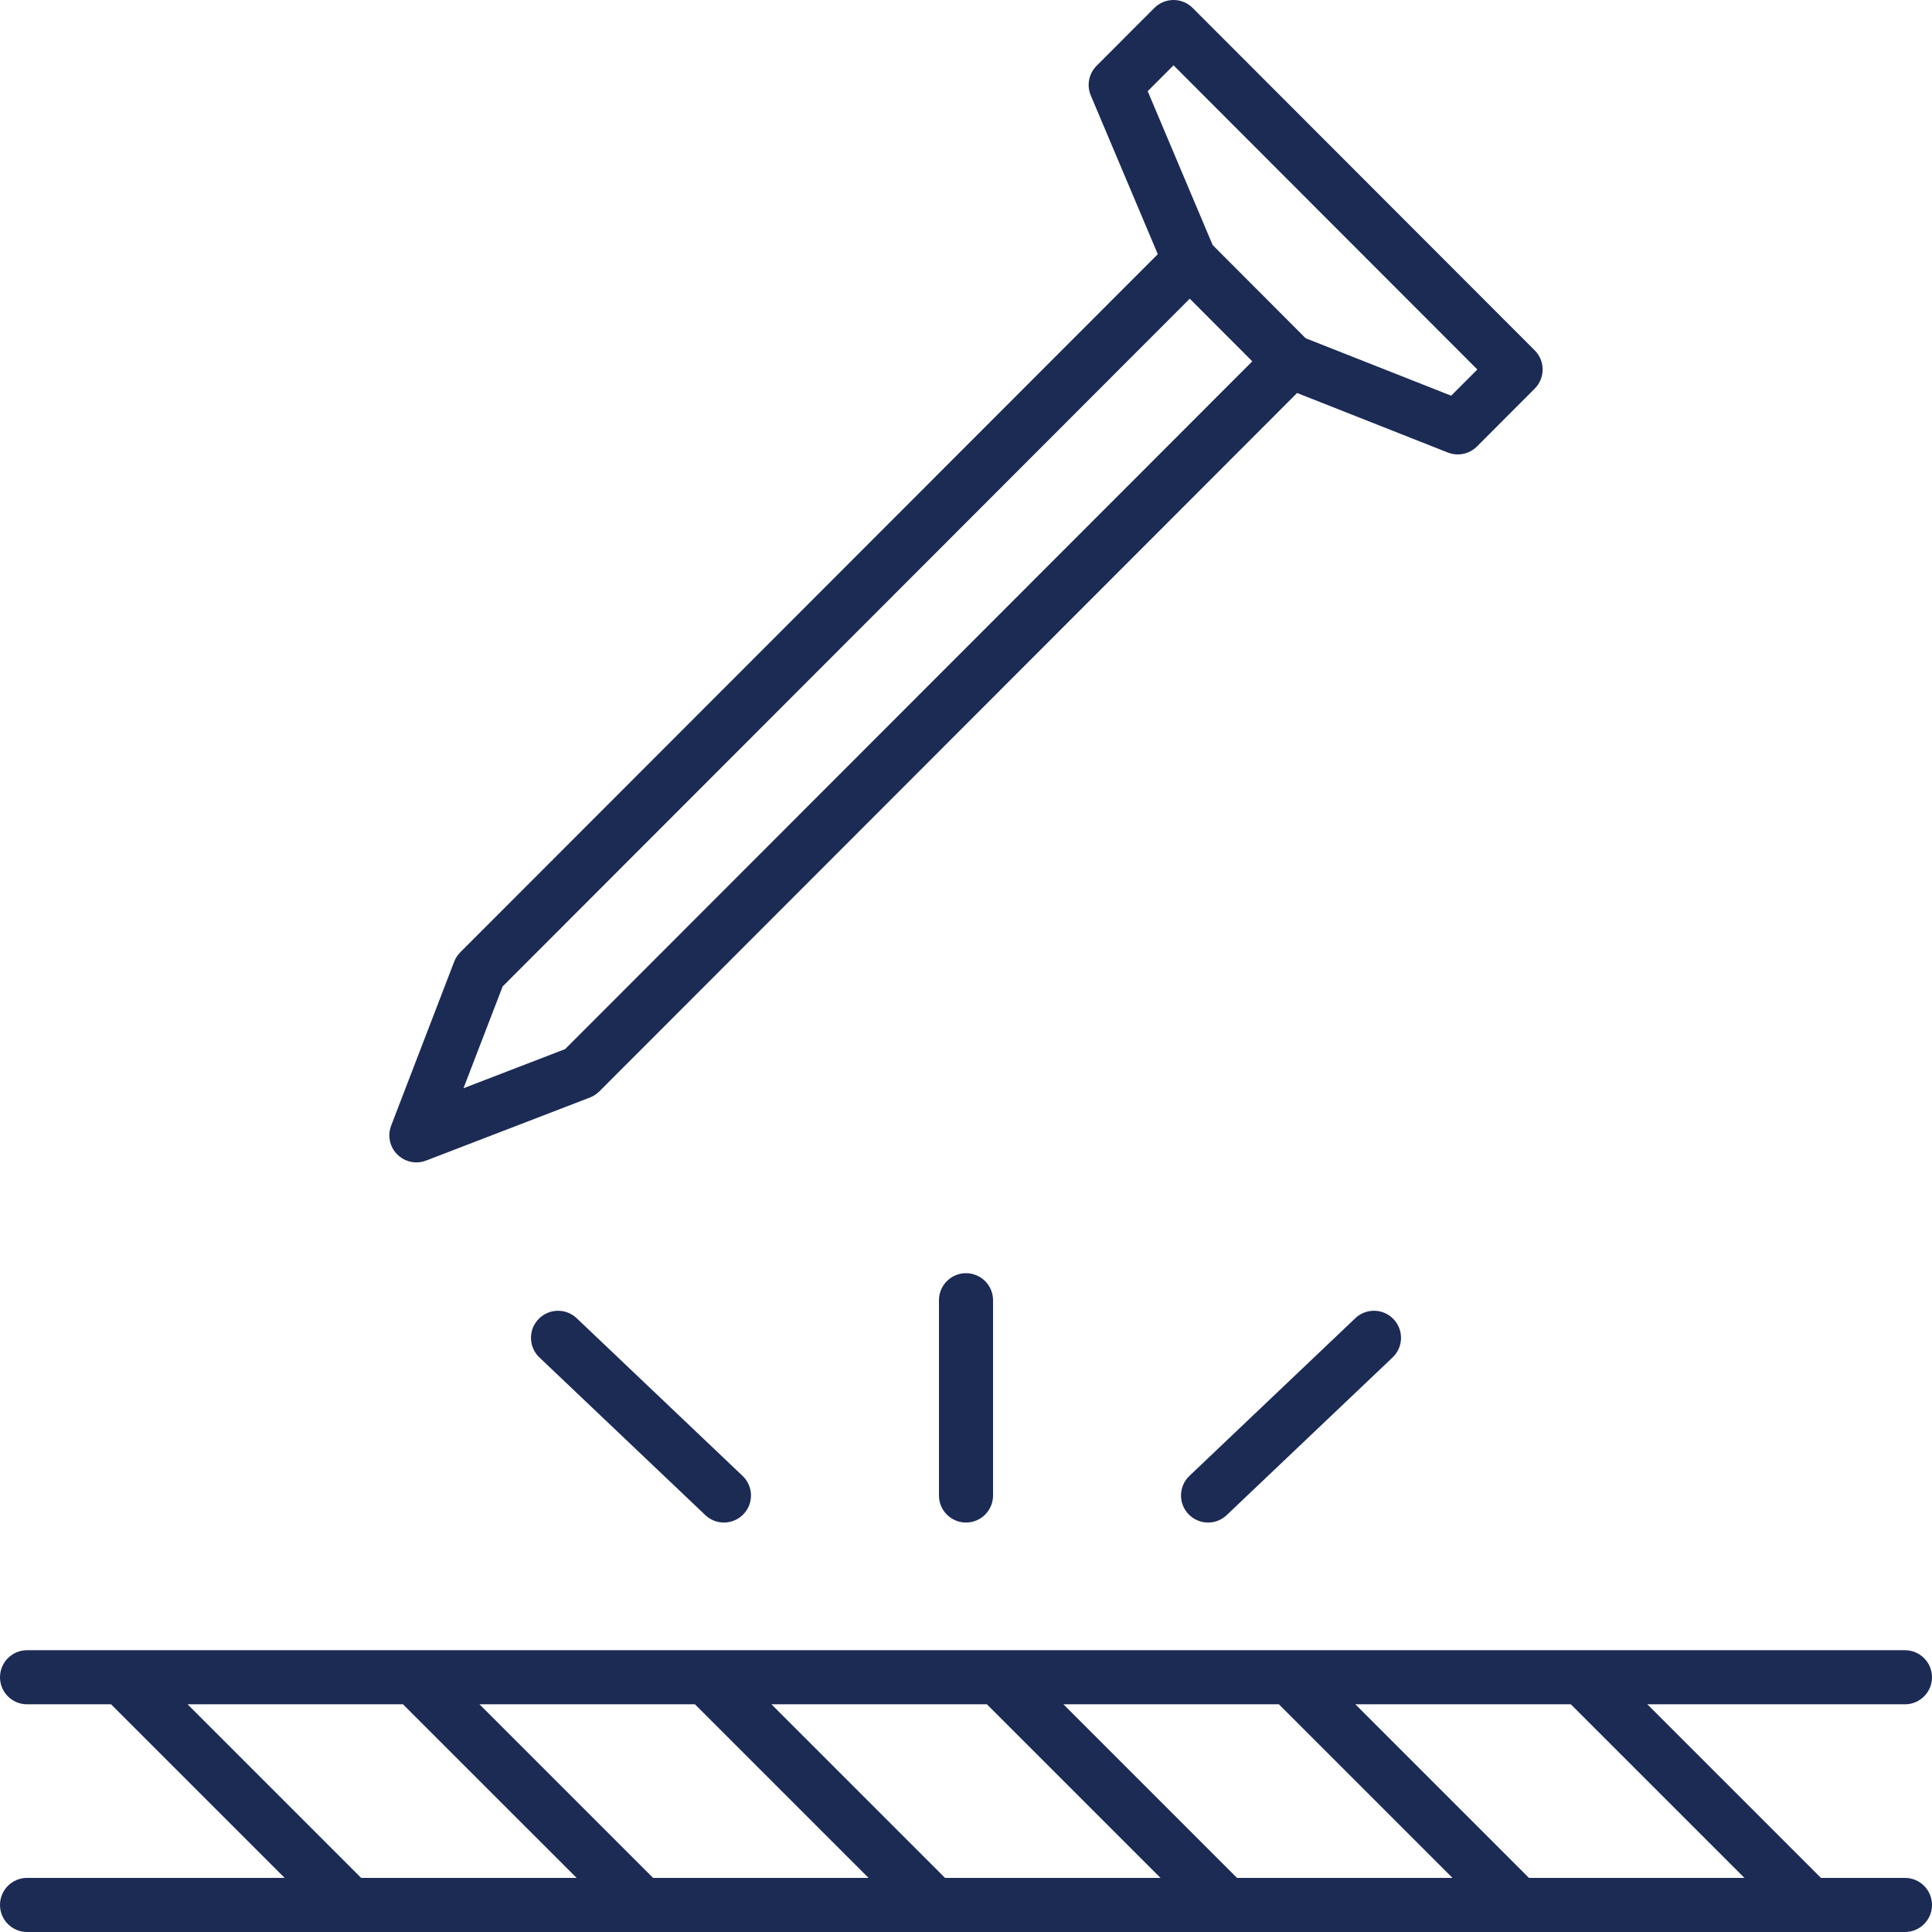
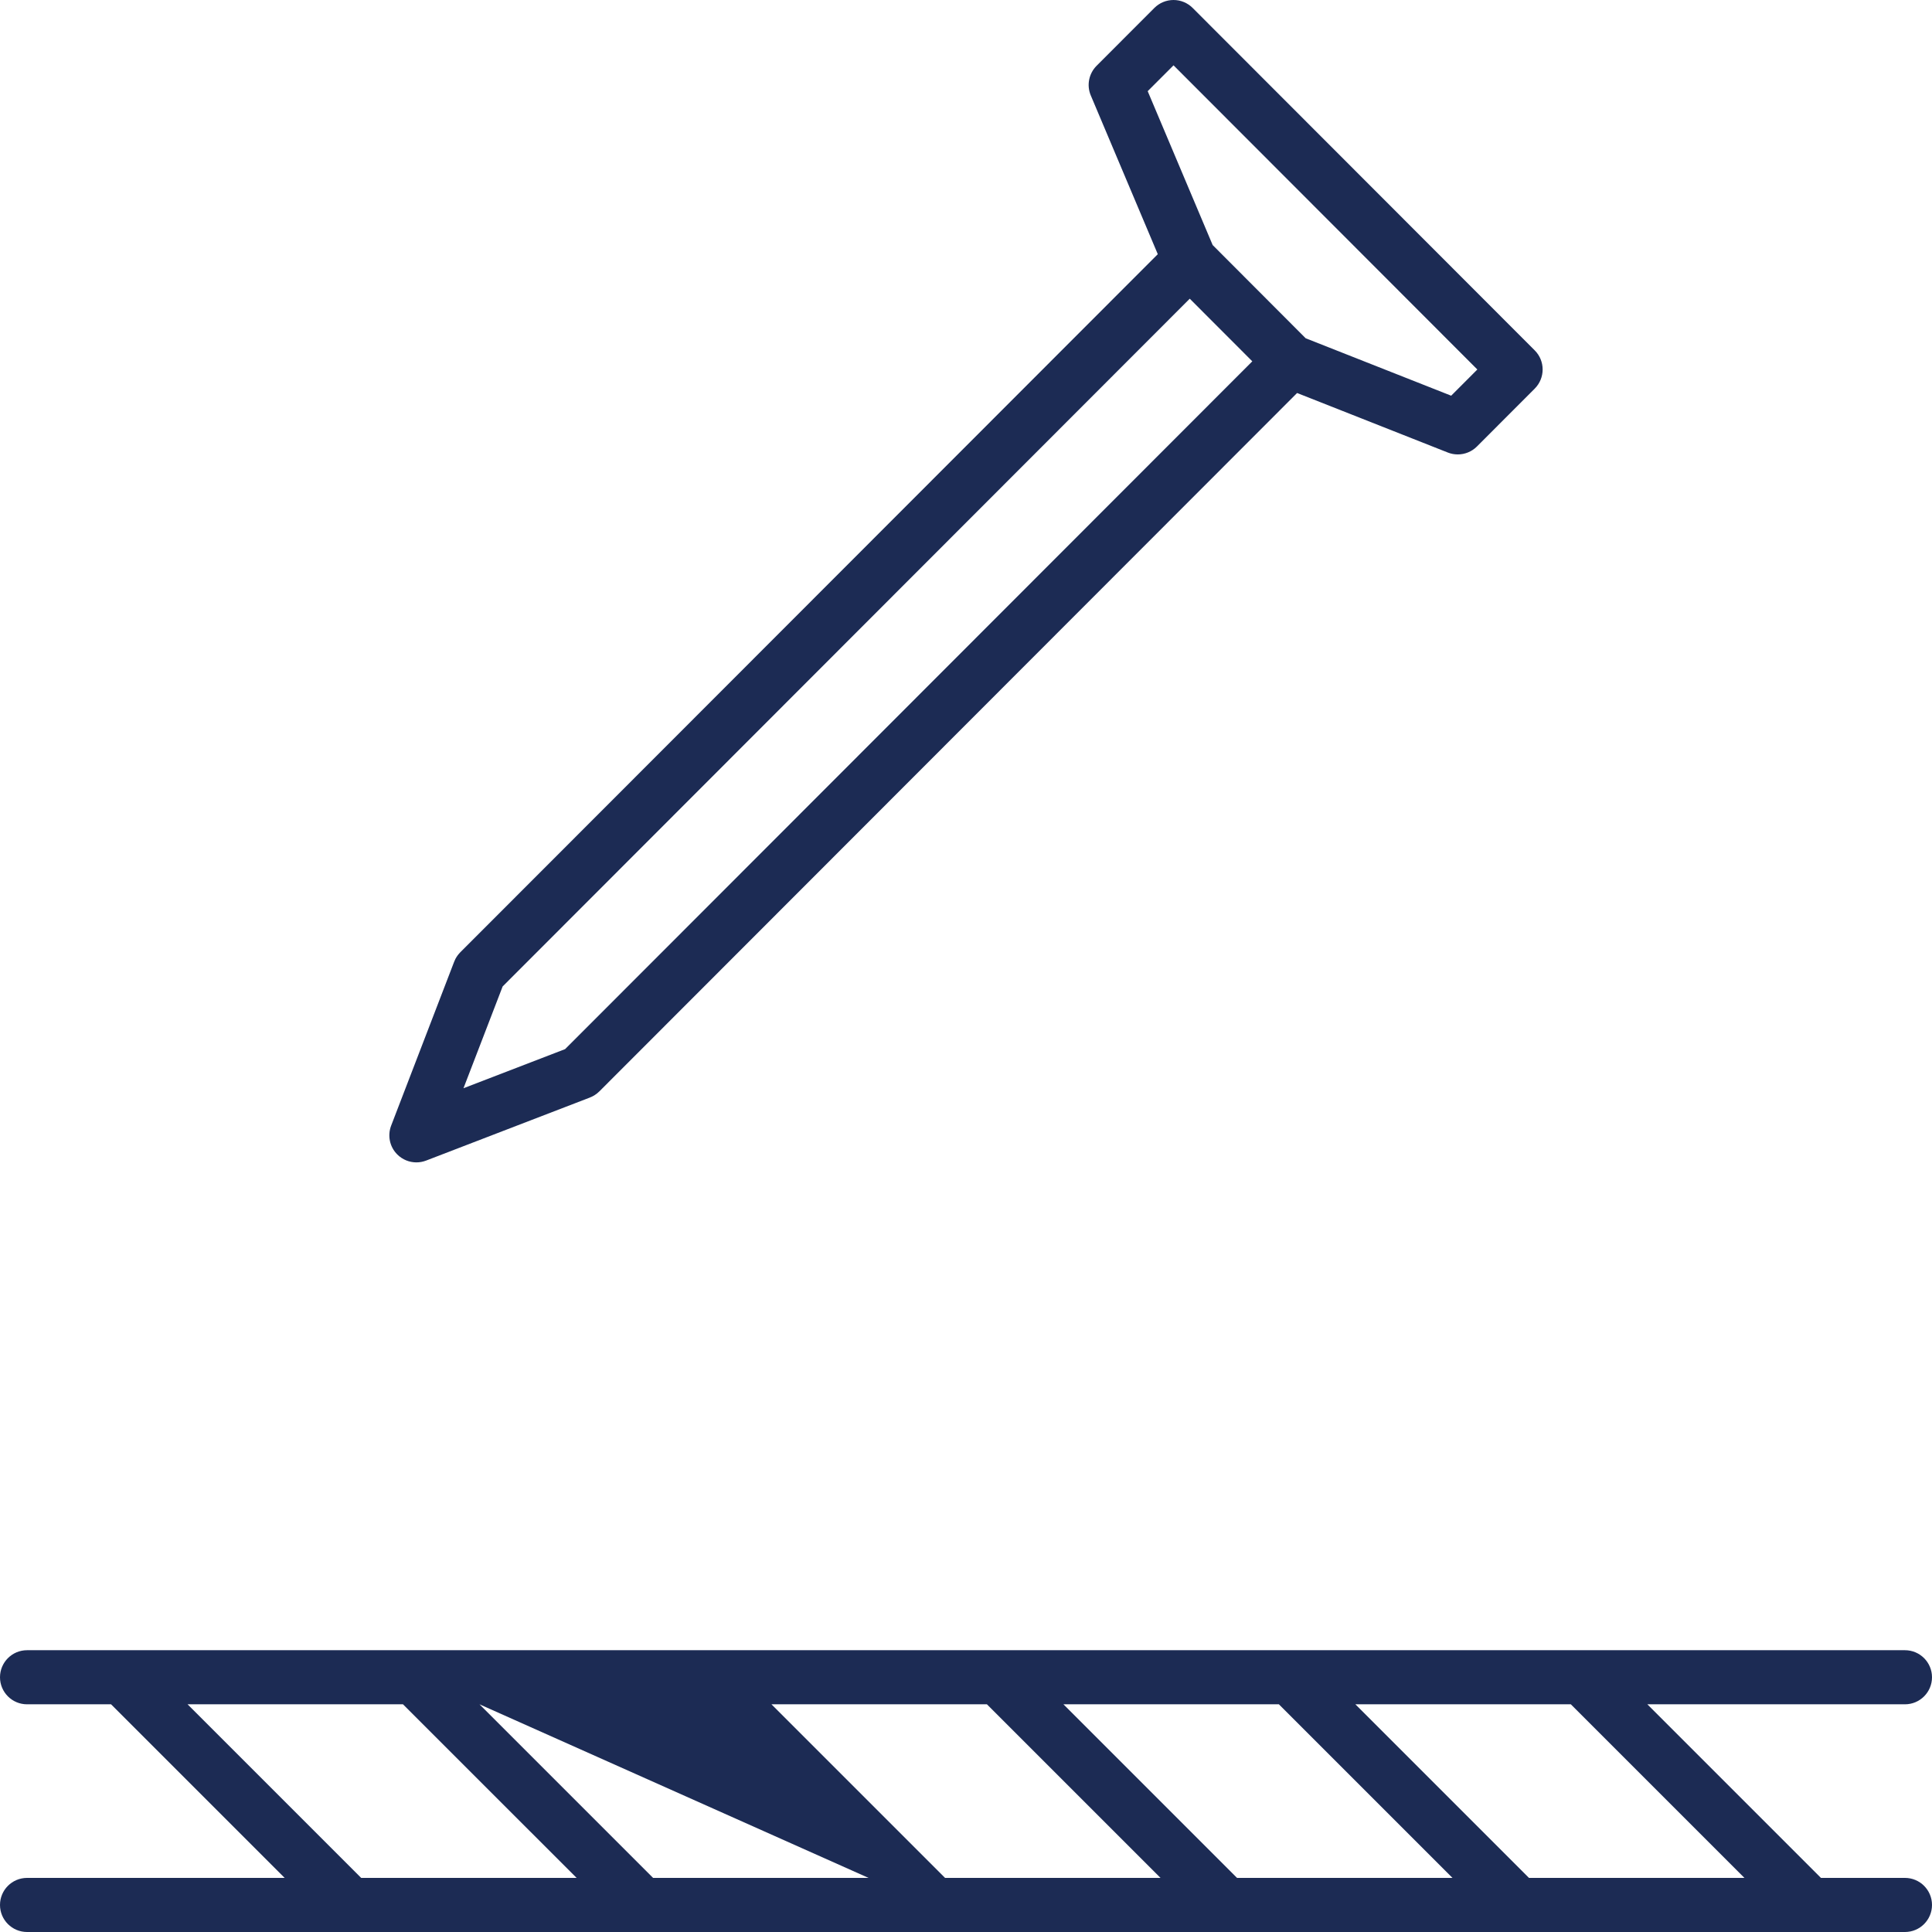
<svg xmlns="http://www.w3.org/2000/svg" width="48" height="48" viewBox="0 0 48 48" fill="none">
  <g clip-path="url(#clip0_656_10027)">
    <g clip-path="url(#clip1_656_10027)">
-       <path d="M23.328 32.304V37.155C23.328 37.526 23.629 37.827 24 37.827C24.371 37.827 24.672 37.526 24.672 37.155V32.304C24.672 31.933 24.371 31.632 24 31.632C23.629 31.632 23.328 31.933 23.328 32.304Z" fill="#1C2B54" />
-       <path d="M33.673 32.75L29.551 36.668C29.282 36.923 29.271 37.349 29.527 37.618C29.659 37.757 29.837 37.827 30.014 37.827C30.181 37.827 30.347 37.766 30.477 37.642L34.599 33.725C34.868 33.469 34.879 33.044 34.623 32.775C34.368 32.505 33.942 32.495 33.673 32.75Z" fill="#1C2B54" />
-       <path d="M13.377 32.775C13.121 33.044 13.132 33.469 13.401 33.725L17.523 37.642C17.653 37.766 17.819 37.827 17.986 37.827C18.163 37.827 18.341 37.757 18.473 37.618C18.729 37.349 18.718 36.923 18.449 36.668L14.327 32.75C14.058 32.495 13.633 32.505 13.377 32.775Z" fill="#1C2B54" />
-       <path d="M47.328 46.656H45.241L40.928 42.343H47.328C47.699 42.343 48 42.042 48 41.671C48 41.3 47.699 40.999 47.328 40.999H0.672C0.301 40.999 0 41.3 0 41.671C0 42.042 0.301 42.343 0.672 42.343H2.759L7.072 46.656H0.672C0.301 46.656 0 46.957 0 47.328C0 47.699 0.301 48 0.672 48H47.328C47.699 48 48 47.699 48 47.328C48 46.957 47.699 46.656 47.328 46.656ZM43.34 46.656H37.987L33.674 42.343H39.027L43.34 46.656ZM30.734 46.656L26.421 42.343H31.774L36.087 46.656H30.734ZM23.48 46.656L19.167 42.343H24.52L28.833 46.656H23.48ZM16.226 46.656L11.913 42.343H17.266L21.579 46.656H16.226ZM4.66 42.343H10.012L14.326 46.656H8.973L4.66 42.343Z" fill="#1C2B54" />
+       <path d="M47.328 46.656H45.241L40.928 42.343H47.328C47.699 42.343 48 42.042 48 41.671C48 41.3 47.699 40.999 47.328 40.999H0.672C0.301 40.999 0 41.3 0 41.671C0 42.042 0.301 42.343 0.672 42.343H2.759L7.072 46.656H0.672C0.301 46.656 0 46.957 0 47.328C0 47.699 0.301 48 0.672 48H47.328C47.699 48 48 47.699 48 47.328C48 46.957 47.699 46.656 47.328 46.656ZM43.34 46.656H37.987L33.674 42.343H39.027L43.34 46.656ZM30.734 46.656L26.421 42.343H31.774L36.087 46.656H30.734ZM23.48 46.656L19.167 42.343H24.52L28.833 46.656H23.48ZM16.226 46.656L11.913 42.343L21.579 46.656H16.226ZM4.66 42.343H10.012L14.326 46.656H8.973L4.66 42.343Z" fill="#1C2B54" />
      <path d="M10.345 28.879C10.427 28.879 10.508 28.864 10.587 28.834L14.656 27.268C14.657 27.267 14.658 27.267 14.659 27.266C14.675 27.26 14.69 27.253 14.706 27.246C14.711 27.243 14.716 27.241 14.721 27.238C14.733 27.232 14.746 27.225 14.758 27.218C14.765 27.213 14.773 27.209 14.78 27.204C14.789 27.199 14.796 27.193 14.804 27.187C14.815 27.18 14.826 27.172 14.836 27.164C14.841 27.16 14.846 27.155 14.851 27.15C14.863 27.14 14.875 27.13 14.886 27.119C14.887 27.118 14.889 27.117 14.89 27.116L32.226 9.764L35.971 11.243C36.051 11.275 36.135 11.29 36.218 11.29C36.393 11.29 36.565 11.222 36.694 11.093L38.13 9.655C38.392 9.392 38.392 8.967 38.13 8.705L29.631 0.197C29.505 0.071 29.334 0 29.156 0C28.977 0 28.806 0.071 28.68 0.197L27.244 1.635C27.051 1.829 26.994 2.12 27.1 2.371L28.765 6.315L11.436 23.659C11.435 23.66 11.434 23.661 11.433 23.662C11.422 23.673 11.412 23.684 11.403 23.696C11.398 23.701 11.392 23.707 11.388 23.713C11.38 23.722 11.373 23.732 11.366 23.742C11.36 23.751 11.353 23.759 11.348 23.768C11.343 23.775 11.339 23.782 11.335 23.789C11.328 23.802 11.32 23.814 11.313 23.827C11.311 23.832 11.309 23.837 11.307 23.842C11.299 23.857 11.292 23.873 11.286 23.889C11.285 23.89 11.285 23.892 11.284 23.893L9.718 27.966C9.623 28.214 9.682 28.495 9.87 28.682C9.999 28.811 10.171 28.879 10.345 28.879ZM28.514 2.265L29.156 1.623L36.704 9.18L36.054 9.831L32.439 8.404L30.128 6.088L28.514 2.265ZM12.488 24.508L29.559 7.421L31.113 8.977L14.04 26.065L11.515 27.037L12.488 24.508Z" fill="#1C2B54" />
    </g>
  </g>
  <defs>
    <clipPath id="clip0_656_10027">
      <rect width="48" height="48" fill="white" />
    </clipPath>
    <clipPath id="clip1_656_10027">
      <rect width="48" height="48" fill="white" />
    </clipPath>
  </defs>
</svg>